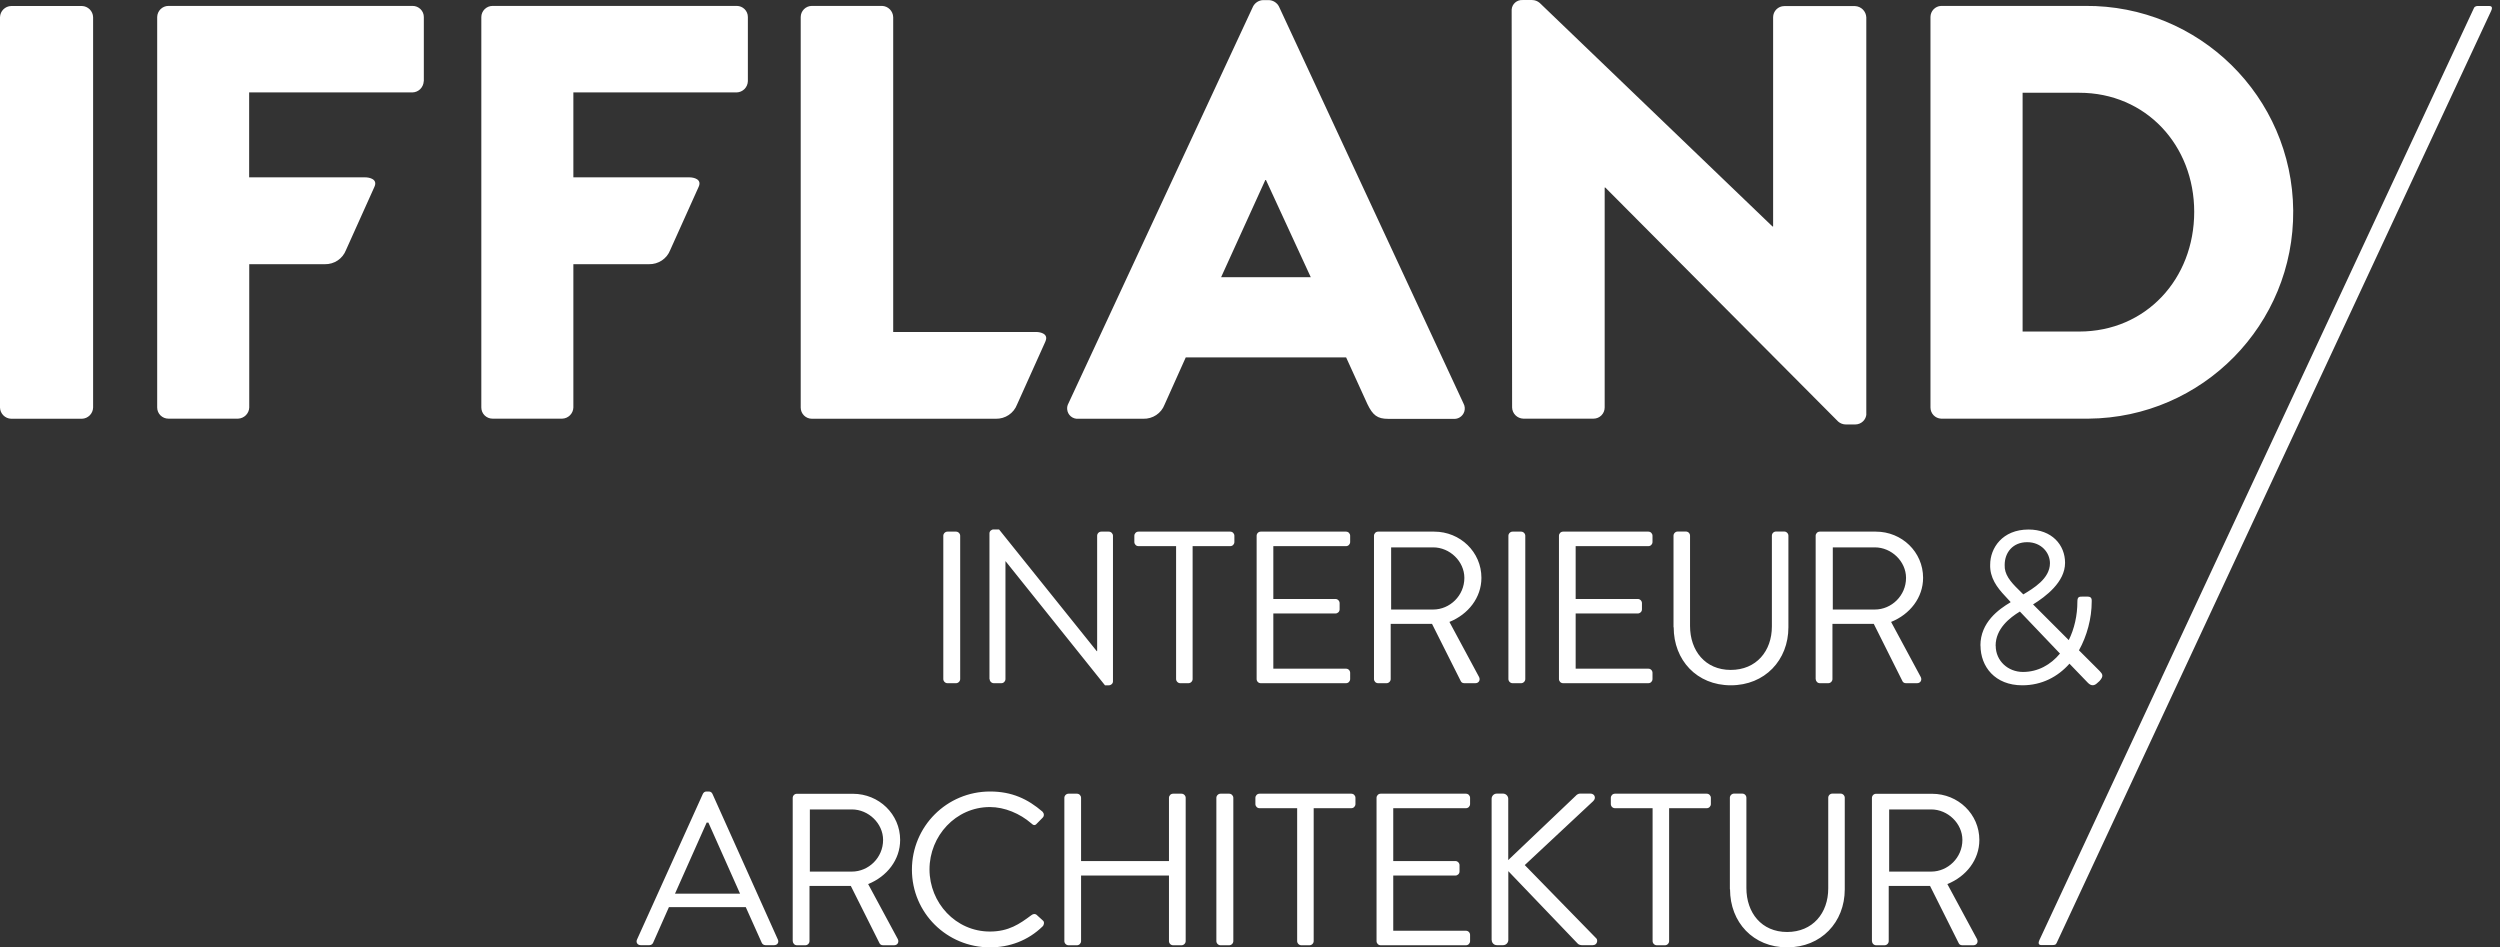
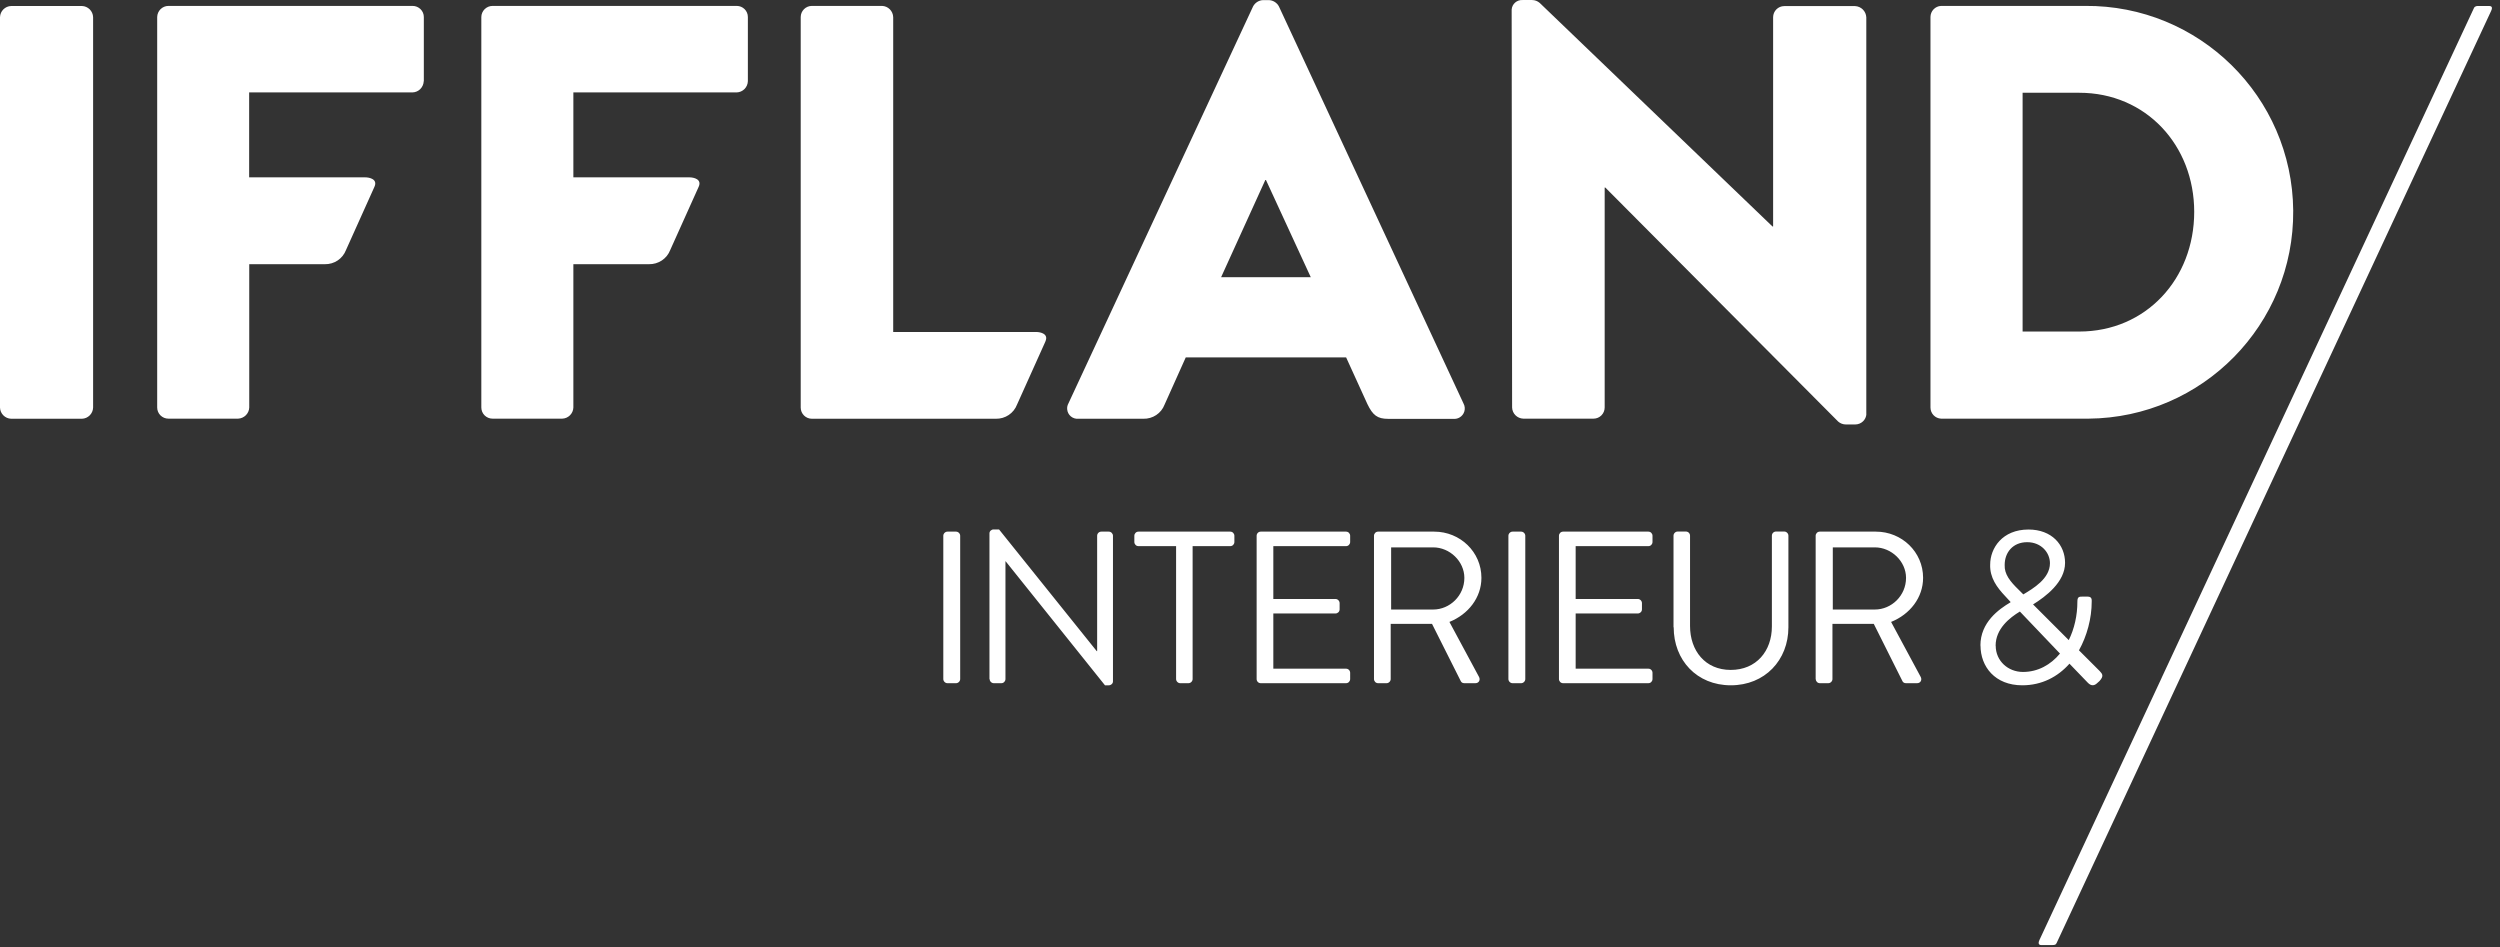
<svg xmlns="http://www.w3.org/2000/svg" width="190" height="72" viewBox="0 0 190 72" fill="none">
  <rect x="0" y="0" width="190" height="72" fill="#333333" stroke="none" />
  <path d="M7.076 30.977V1.304C7.062 0.843 6.688 0.469 6.227 0.456H0.849C0.388 0.469 0.013 0.843 0 1.304V30.977C0.013 31.438 0.388 31.812 0.849 31.825H6.227C6.688 31.812 7.062 31.438 7.076 30.977ZM32.211 6.175V1.291C32.211 0.823 31.823 0.449 31.356 0.449H12.802C12.334 0.449 11.953 0.83 11.946 1.298V30.97C11.946 31.438 12.327 31.818 12.802 31.818H18.093C18.554 31.798 18.928 31.431 18.942 30.97V20.079H24.688C25.403 20.093 26.044 19.665 26.298 18.997L28.456 14.2C28.723 13.618 28.088 13.478 27.748 13.478H18.935V7.024H31.349C31.817 7.01 32.184 6.636 32.204 6.168M56.838 6.175V1.291C56.838 0.823 56.458 0.449 55.99 0.449H37.436C36.968 0.449 36.581 0.83 36.581 1.298V30.97C36.581 31.438 36.961 31.818 37.436 31.818H42.727C43.188 31.805 43.563 31.431 43.576 30.97V20.079H49.322C50.037 20.093 50.685 19.665 50.939 18.997L53.097 14.2C53.364 13.618 52.729 13.478 52.389 13.478H43.576V7.024H55.99C56.451 7.01 56.825 6.636 56.838 6.168M79.448 25.952C79.716 25.371 79.081 25.23 78.74 25.23H67.883V1.304C67.869 0.837 67.495 0.463 67.034 0.449H61.703C61.235 0.449 60.854 0.83 60.854 1.298V30.977C60.854 31.444 61.235 31.825 61.703 31.825H75.687C76.401 31.838 77.043 31.411 77.297 30.743L79.455 25.945L79.448 25.952ZM99.619 21.068H92.804L96.165 13.678H96.212L99.619 21.068ZM111.225 30.663L97.201 0.496C97.054 0.209 96.76 0.022 96.439 0.008H95.991C95.671 0.022 95.377 0.209 95.23 0.496L81.199 30.663C81.125 30.796 81.092 30.95 81.105 31.103C81.139 31.538 81.519 31.865 81.96 31.825H86.891C87.606 31.845 88.254 31.418 88.508 30.749L90.118 27.161H102.305L103.922 30.709C104.33 31.558 104.684 31.832 105.492 31.832H110.47C110.623 31.845 110.777 31.812 110.911 31.738C111.292 31.531 111.439 31.05 111.225 30.663ZM141.839 31.471V1.318C141.819 0.857 141.451 0.483 140.984 0.463H135.605C135.137 0.463 134.757 0.843 134.757 1.311V17.213H134.71L117.018 0.222C116.857 0.082 116.65 0.002 116.436 0.002H115.721C115.287 -0.025 114.913 0.302 114.886 0.73V0.75L114.92 30.97C114.933 31.431 115.307 31.805 115.775 31.818H121.107C121.574 31.818 121.955 31.438 121.955 30.97V14.253H122.002L139.701 32.039C139.861 32.179 140.068 32.259 140.282 32.259H140.997C141.451 32.259 141.832 31.905 141.846 31.451M166.76 16.097C166.76 21.208 163.086 25.197 158.021 25.197H153.718V7.05H158.021C163.092 7.05 166.76 11.039 166.76 16.104M174.284 16.003C174.21 7.338 167.128 0.376 158.462 0.449H147.525C147.07 0.469 146.716 0.843 146.716 1.298V30.97C146.716 31.424 147.07 31.798 147.525 31.818H158.556C158.616 31.818 158.676 31.818 158.729 31.818C167.395 31.745 174.357 24.663 174.284 15.997" fill="white" />
  <path d="M151.667 49.077C151.667 47.774 152.749 46.938 153.511 46.477L156.558 49.671C155.85 50.526 154.881 51.068 153.745 51.068C152.609 51.068 151.674 50.226 151.674 49.077M153.772 45.175L153.411 44.814C152.783 44.206 152.322 43.645 152.355 42.936C152.355 41.981 152.983 41.206 154.066 41.206C155.148 41.206 155.796 42.014 155.796 42.803C155.796 43.985 154.513 44.727 153.772 45.175ZM150.518 49.056C150.518 50.667 151.62 52.083 153.692 52.083C155.175 52.083 156.391 51.442 157.279 50.44L158.676 51.889C158.923 52.15 159.17 52.117 159.364 51.936L159.564 51.756C159.912 51.375 159.778 51.215 159.578 51.001L158.001 49.424C158.609 48.335 158.97 46.992 158.97 45.722C158.97 45.589 159.003 45.342 158.656 45.342H158.262C158.014 45.342 157.881 45.355 157.881 45.722C157.881 46.778 157.654 47.78 157.226 48.649L154.513 45.936C155.469 45.342 156.945 44.239 156.945 42.776C156.945 41.413 155.943 40.244 154.166 40.244C152.175 40.244 151.253 41.66 151.253 42.91C151.219 43.898 151.761 44.64 152.402 45.315L152.796 45.742V45.776C151.908 46.304 150.511 47.293 150.511 49.063M139.293 46.324V41.6H142.487C143.756 41.6 144.859 42.669 144.859 43.919C144.859 45.268 143.756 46.324 142.487 46.324H139.293ZM137.997 51.609C137.997 51.776 138.131 51.923 138.311 51.923H138.952C139.119 51.923 139.266 51.776 139.266 51.609V47.413H142.407L144.591 51.776C144.625 51.843 144.705 51.923 144.852 51.923H145.694C145.975 51.923 146.088 51.662 145.975 51.449L143.723 47.266C145.153 46.691 146.155 45.422 146.155 43.912C146.155 41.954 144.545 40.404 142.567 40.404H138.304C138.124 40.404 137.99 40.551 137.99 40.718V51.609H137.997ZM127.2 47.673C127.2 50.172 128.957 52.083 131.543 52.083C134.128 52.083 135.919 50.172 135.919 47.673V40.711C135.919 40.544 135.772 40.397 135.605 40.397H134.977C134.797 40.397 134.663 40.544 134.663 40.711V47.607C134.663 49.484 133.48 50.914 131.536 50.914C129.592 50.914 128.443 49.451 128.443 47.573V40.711C128.443 40.544 128.309 40.397 128.129 40.397H127.501C127.334 40.397 127.187 40.544 127.187 40.711V47.673H127.2ZM118.481 51.609C118.481 51.776 118.614 51.923 118.795 51.923H125.276C125.456 51.923 125.59 51.776 125.59 51.609V51.134C125.59 50.967 125.456 50.82 125.276 50.82H119.75V46.624H124.474C124.641 46.624 124.788 46.491 124.788 46.31V45.836C124.788 45.669 124.641 45.522 124.474 45.522H119.75V41.507H125.276C125.456 41.507 125.59 41.359 125.59 41.193V40.718C125.59 40.551 125.456 40.404 125.276 40.404H118.795C118.614 40.404 118.481 40.551 118.481 40.718V51.609ZM114.639 51.609C114.639 51.776 114.786 51.923 114.953 51.923H115.608C115.775 51.923 115.922 51.776 115.922 51.609V40.718C115.922 40.551 115.775 40.404 115.608 40.404H114.953C114.786 40.404 114.639 40.551 114.639 40.718V51.609ZM105.726 46.324V41.6H108.92C110.189 41.6 111.292 42.669 111.292 43.919C111.292 45.268 110.189 46.324 108.92 46.324H105.726ZM104.423 51.609C104.423 51.776 104.557 51.923 104.737 51.923H105.379C105.546 51.923 105.693 51.776 105.693 51.609V47.413H108.833L111.024 51.776C111.058 51.843 111.138 51.923 111.285 51.923H112.127C112.407 51.923 112.521 51.662 112.407 51.449L110.156 47.266C111.586 46.691 112.588 45.422 112.588 43.912C112.588 41.954 110.978 40.404 109 40.404H104.737C104.557 40.404 104.423 40.551 104.423 40.718V51.609ZM95.504 51.609C95.504 51.776 95.637 51.923 95.817 51.923H102.298C102.479 51.923 102.612 51.776 102.612 51.609V51.134C102.612 50.967 102.479 50.82 102.298 50.82H96.773V46.624H101.497C101.664 46.624 101.811 46.491 101.811 46.31V45.836C101.811 45.669 101.664 45.522 101.497 45.522H96.773V41.507H102.298C102.479 41.507 102.612 41.359 102.612 41.193V40.718C102.612 40.551 102.479 40.404 102.298 40.404H95.817C95.637 40.404 95.504 40.551 95.504 40.718V51.609ZM89.383 51.609C89.383 51.776 89.53 51.923 89.697 51.923H90.325C90.492 51.923 90.639 51.776 90.639 51.609V41.507H93.499C93.679 41.507 93.813 41.359 93.813 41.193V40.718C93.813 40.551 93.679 40.404 93.499 40.404H86.524C86.343 40.404 86.21 40.551 86.21 40.718V41.193C86.21 41.359 86.343 41.507 86.524 41.507H89.383V51.609ZM75.212 51.609C75.212 51.776 75.359 51.923 75.526 51.923H76.101C76.281 51.923 76.415 51.776 76.415 51.609V42.656H76.428L83.978 52.083H84.272C84.439 52.083 84.586 51.95 84.586 51.789V40.718C84.586 40.551 84.439 40.404 84.272 40.404H83.698C83.517 40.404 83.383 40.551 83.383 40.718V49.484H83.35L75.927 40.237H75.513C75.346 40.237 75.199 40.371 75.199 40.531V51.602L75.212 51.609ZM71.691 51.609C71.691 51.776 71.838 51.923 72.005 51.923H72.66C72.827 51.923 72.974 51.776 72.974 51.609V40.718C72.974 40.551 72.827 40.404 72.66 40.404H72.005C71.838 40.404 71.691 40.551 71.691 40.718V51.609Z" fill="white" />
-   <path d="M143.576 66.241V61.517H146.77C148.039 61.517 149.142 62.586 149.142 63.835C149.142 65.185 148.039 66.241 146.77 66.241H143.576ZM142.273 71.525C142.273 71.693 142.407 71.84 142.587 71.84H143.229C143.396 71.84 143.543 71.693 143.543 71.525V67.33H146.683L148.868 71.693C148.901 71.759 148.981 71.84 149.128 71.84H149.97C150.251 71.84 150.364 71.579 150.251 71.365L147.999 67.189C149.429 66.615 150.431 65.345 150.431 63.835C150.431 61.878 148.821 60.328 146.843 60.328H142.581C142.4 60.328 142.267 60.474 142.267 60.642V71.532L142.273 71.525ZM131.483 67.59C131.483 70.089 133.24 72 135.826 72C138.411 72 140.202 70.089 140.202 67.59V60.628C140.202 60.461 140.055 60.314 139.888 60.314H139.26C139.08 60.314 138.946 60.461 138.946 60.628V67.523C138.946 69.401 137.763 70.831 135.819 70.831C133.875 70.831 132.726 69.368 132.726 67.49V60.628C132.726 60.461 132.592 60.314 132.412 60.314H131.784C131.617 60.314 131.47 60.461 131.47 60.628V67.59H131.483ZM125.597 71.525C125.597 71.693 125.744 71.84 125.911 71.84H126.539C126.706 71.84 126.853 71.693 126.853 71.525V61.423H129.712C129.893 61.423 130.026 61.276 130.026 61.109V60.635C130.026 60.468 129.893 60.321 129.712 60.321H122.737C122.557 60.321 122.423 60.468 122.423 60.635V61.109C122.423 61.276 122.557 61.423 122.737 61.423H125.597V71.525ZM113.37 71.439C113.37 71.653 113.537 71.833 113.764 71.833H114.238C114.452 71.833 114.632 71.653 114.632 71.439V66.207L119.911 71.719C119.944 71.766 120.091 71.833 120.205 71.833H121.047C121.407 71.833 121.441 71.439 121.327 71.325L115.882 65.746L121.08 60.889C121.341 60.642 121.18 60.314 120.88 60.314H120.071C119.971 60.314 119.824 60.394 119.757 60.481L114.626 65.365V60.708C114.626 60.495 114.445 60.314 114.232 60.314H113.757C113.53 60.314 113.363 60.495 113.363 60.708V71.439H113.37ZM104.617 71.525C104.617 71.693 104.751 71.84 104.931 71.84H111.412C111.592 71.84 111.726 71.693 111.726 71.525V71.051C111.726 70.884 111.592 70.737 111.412 70.737H105.887V66.541H110.61C110.777 66.541 110.924 66.408 110.924 66.227V65.753C110.924 65.586 110.777 65.439 110.61 65.439H105.887V61.423H111.412C111.592 61.423 111.726 61.276 111.726 61.109V60.635C111.726 60.468 111.592 60.321 111.412 60.321H104.931C104.751 60.321 104.617 60.468 104.617 60.635V71.525ZM98.584 71.525C98.584 71.693 98.731 71.84 98.898 71.84H99.526C99.693 71.84 99.84 71.693 99.84 71.525V61.423H102.7C102.88 61.423 103.014 61.276 103.014 61.109V60.635C103.014 60.468 102.88 60.321 102.7 60.321H95.724C95.544 60.321 95.41 60.468 95.41 60.635V61.109C95.41 61.276 95.544 61.423 95.724 61.423H98.584V71.525ZM92.444 71.525C92.444 71.693 92.591 71.84 92.758 71.84H93.419C93.586 71.84 93.733 71.693 93.733 71.525V60.635C93.733 60.468 93.586 60.321 93.419 60.321H92.758C92.591 60.321 92.444 60.468 92.444 60.635V71.525ZM80.891 71.525C80.891 71.693 81.038 71.84 81.206 71.84H81.847C82.027 71.84 82.161 71.693 82.161 71.525V66.541H88.842V71.525C88.842 71.693 88.976 71.84 89.156 71.84H89.798C89.965 71.84 90.112 71.693 90.112 71.525V60.635C90.112 60.468 89.965 60.321 89.798 60.321H89.156C88.976 60.321 88.842 60.468 88.842 60.635V65.439H82.161V60.635C82.161 60.468 82.027 60.321 81.847 60.321H81.206C81.038 60.321 80.891 60.468 80.891 60.635V71.525ZM69.306 66.094C69.306 69.381 71.959 72 75.246 72C76.709 72 78.126 71.492 79.241 70.403C79.355 70.29 79.388 70.056 79.261 69.962L78.767 69.514C78.667 69.448 78.54 69.434 78.373 69.561C77.497 70.216 76.662 70.797 75.232 70.797C72.633 70.797 70.642 68.612 70.642 66.073C70.642 63.535 72.633 61.336 75.232 61.336C76.355 61.336 77.517 61.831 78.373 62.572C78.54 62.739 78.667 62.753 78.8 62.593L79.241 62.145C79.375 62.011 79.355 61.818 79.228 61.684C78.112 60.728 76.909 60.154 75.246 60.154C71.959 60.154 69.306 62.8 69.306 66.094ZM61.549 66.241V61.517H64.743C66.012 61.517 67.115 62.586 67.115 63.835C67.115 65.185 66.012 66.241 64.743 66.241H61.549ZM60.253 71.525C60.253 71.693 60.386 71.84 60.567 71.84H61.208C61.375 71.84 61.522 71.693 61.522 71.525V67.33H64.662L66.847 71.693C66.881 71.759 66.961 71.84 67.108 71.84H67.95C68.23 71.84 68.344 71.579 68.23 71.365L65.979 67.189C67.409 66.615 68.411 65.345 68.411 63.835C68.411 61.878 66.8 60.328 64.823 60.328H60.56C60.38 60.328 60.246 60.474 60.246 60.642V71.532L60.253 71.525ZM51.3 67.918L53.705 62.519H53.839C54.647 64.31 55.435 66.12 56.244 67.918H51.306H51.3ZM48.701 71.833H49.355C49.502 71.833 49.603 71.733 49.636 71.653L50.839 68.94H56.678L57.894 71.653C57.928 71.733 58.028 71.833 58.175 71.833H58.836C59.084 71.833 59.217 71.619 59.117 71.405L54.146 60.334C54.099 60.234 54.012 60.154 53.865 60.154H53.698C53.551 60.154 53.471 60.234 53.418 60.334L48.413 71.405C48.313 71.619 48.447 71.833 48.694 71.833" fill="white" />
  <path d="M189.19 0.456H188.408C188.241 0.442 188.087 0.469 188.021 0.609L164.275 51.535C164.275 51.535 164.275 51.548 164.268 51.555L154.995 71.446C154.928 71.593 154.868 71.826 155.135 71.826H155.93C156.19 71.826 156.244 71.8 156.311 71.653L165.591 51.749L189.323 0.837C189.39 0.696 189.47 0.456 189.183 0.456" fill="white" />
</svg>